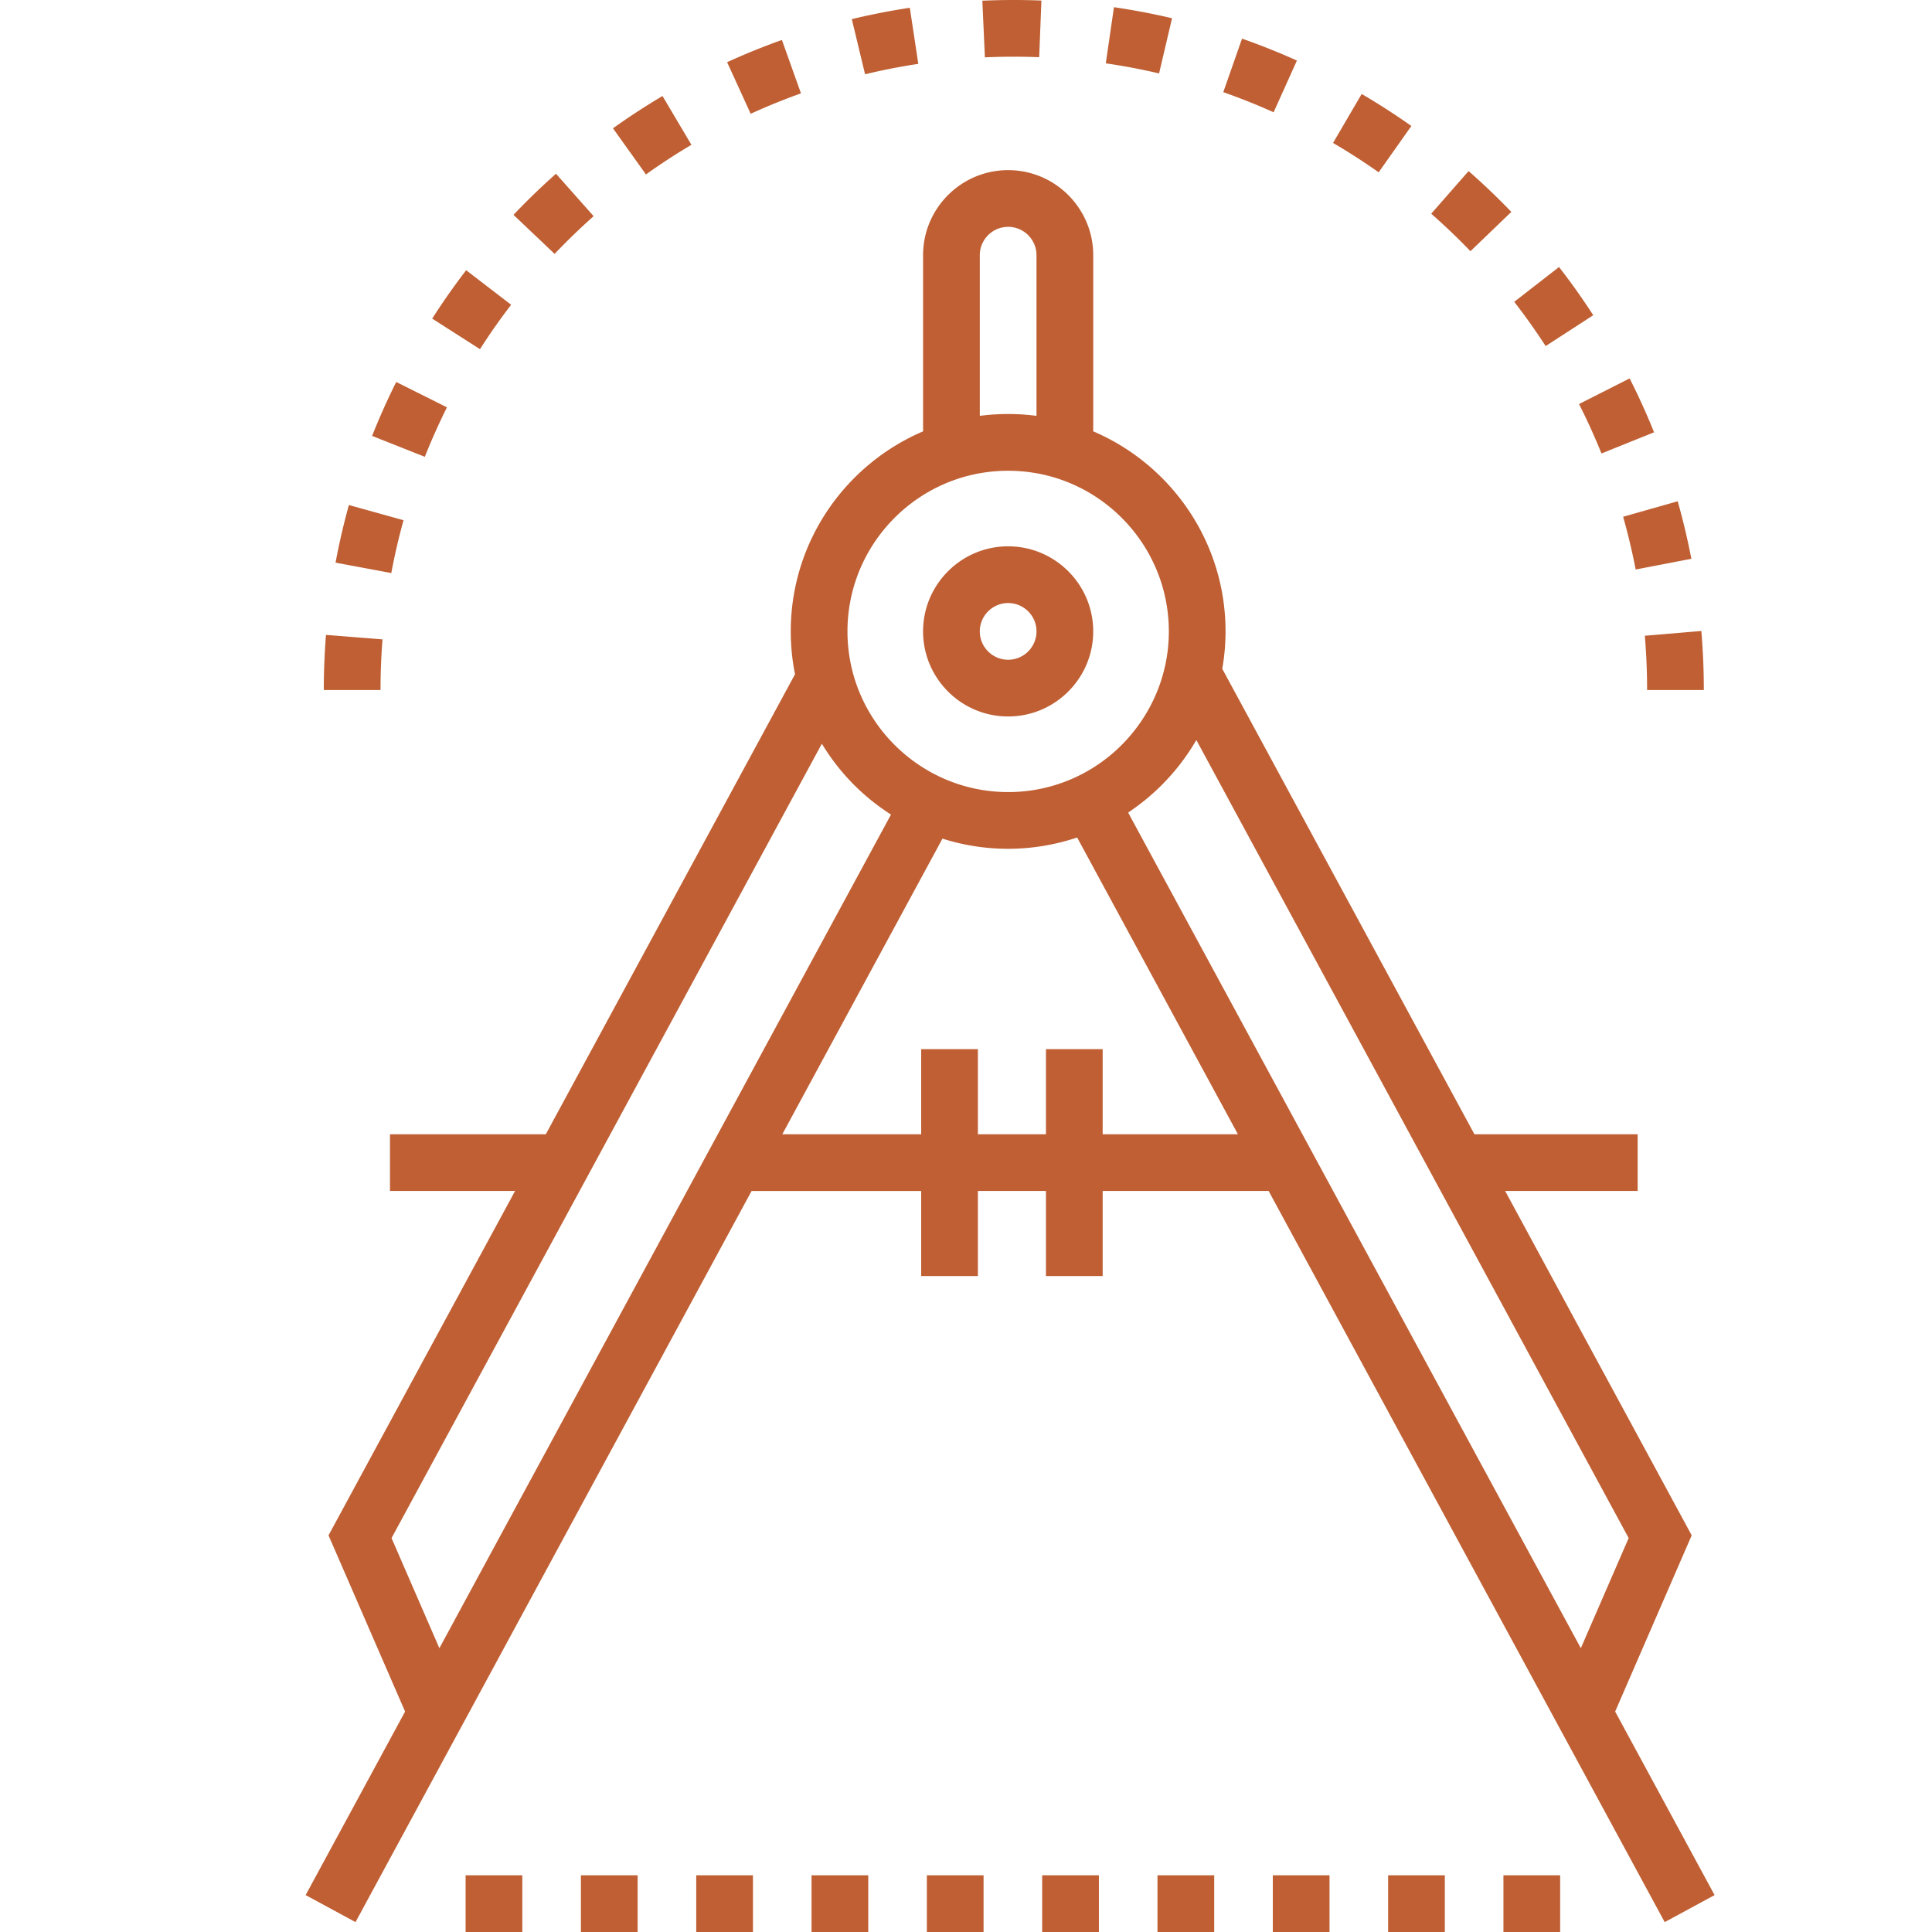
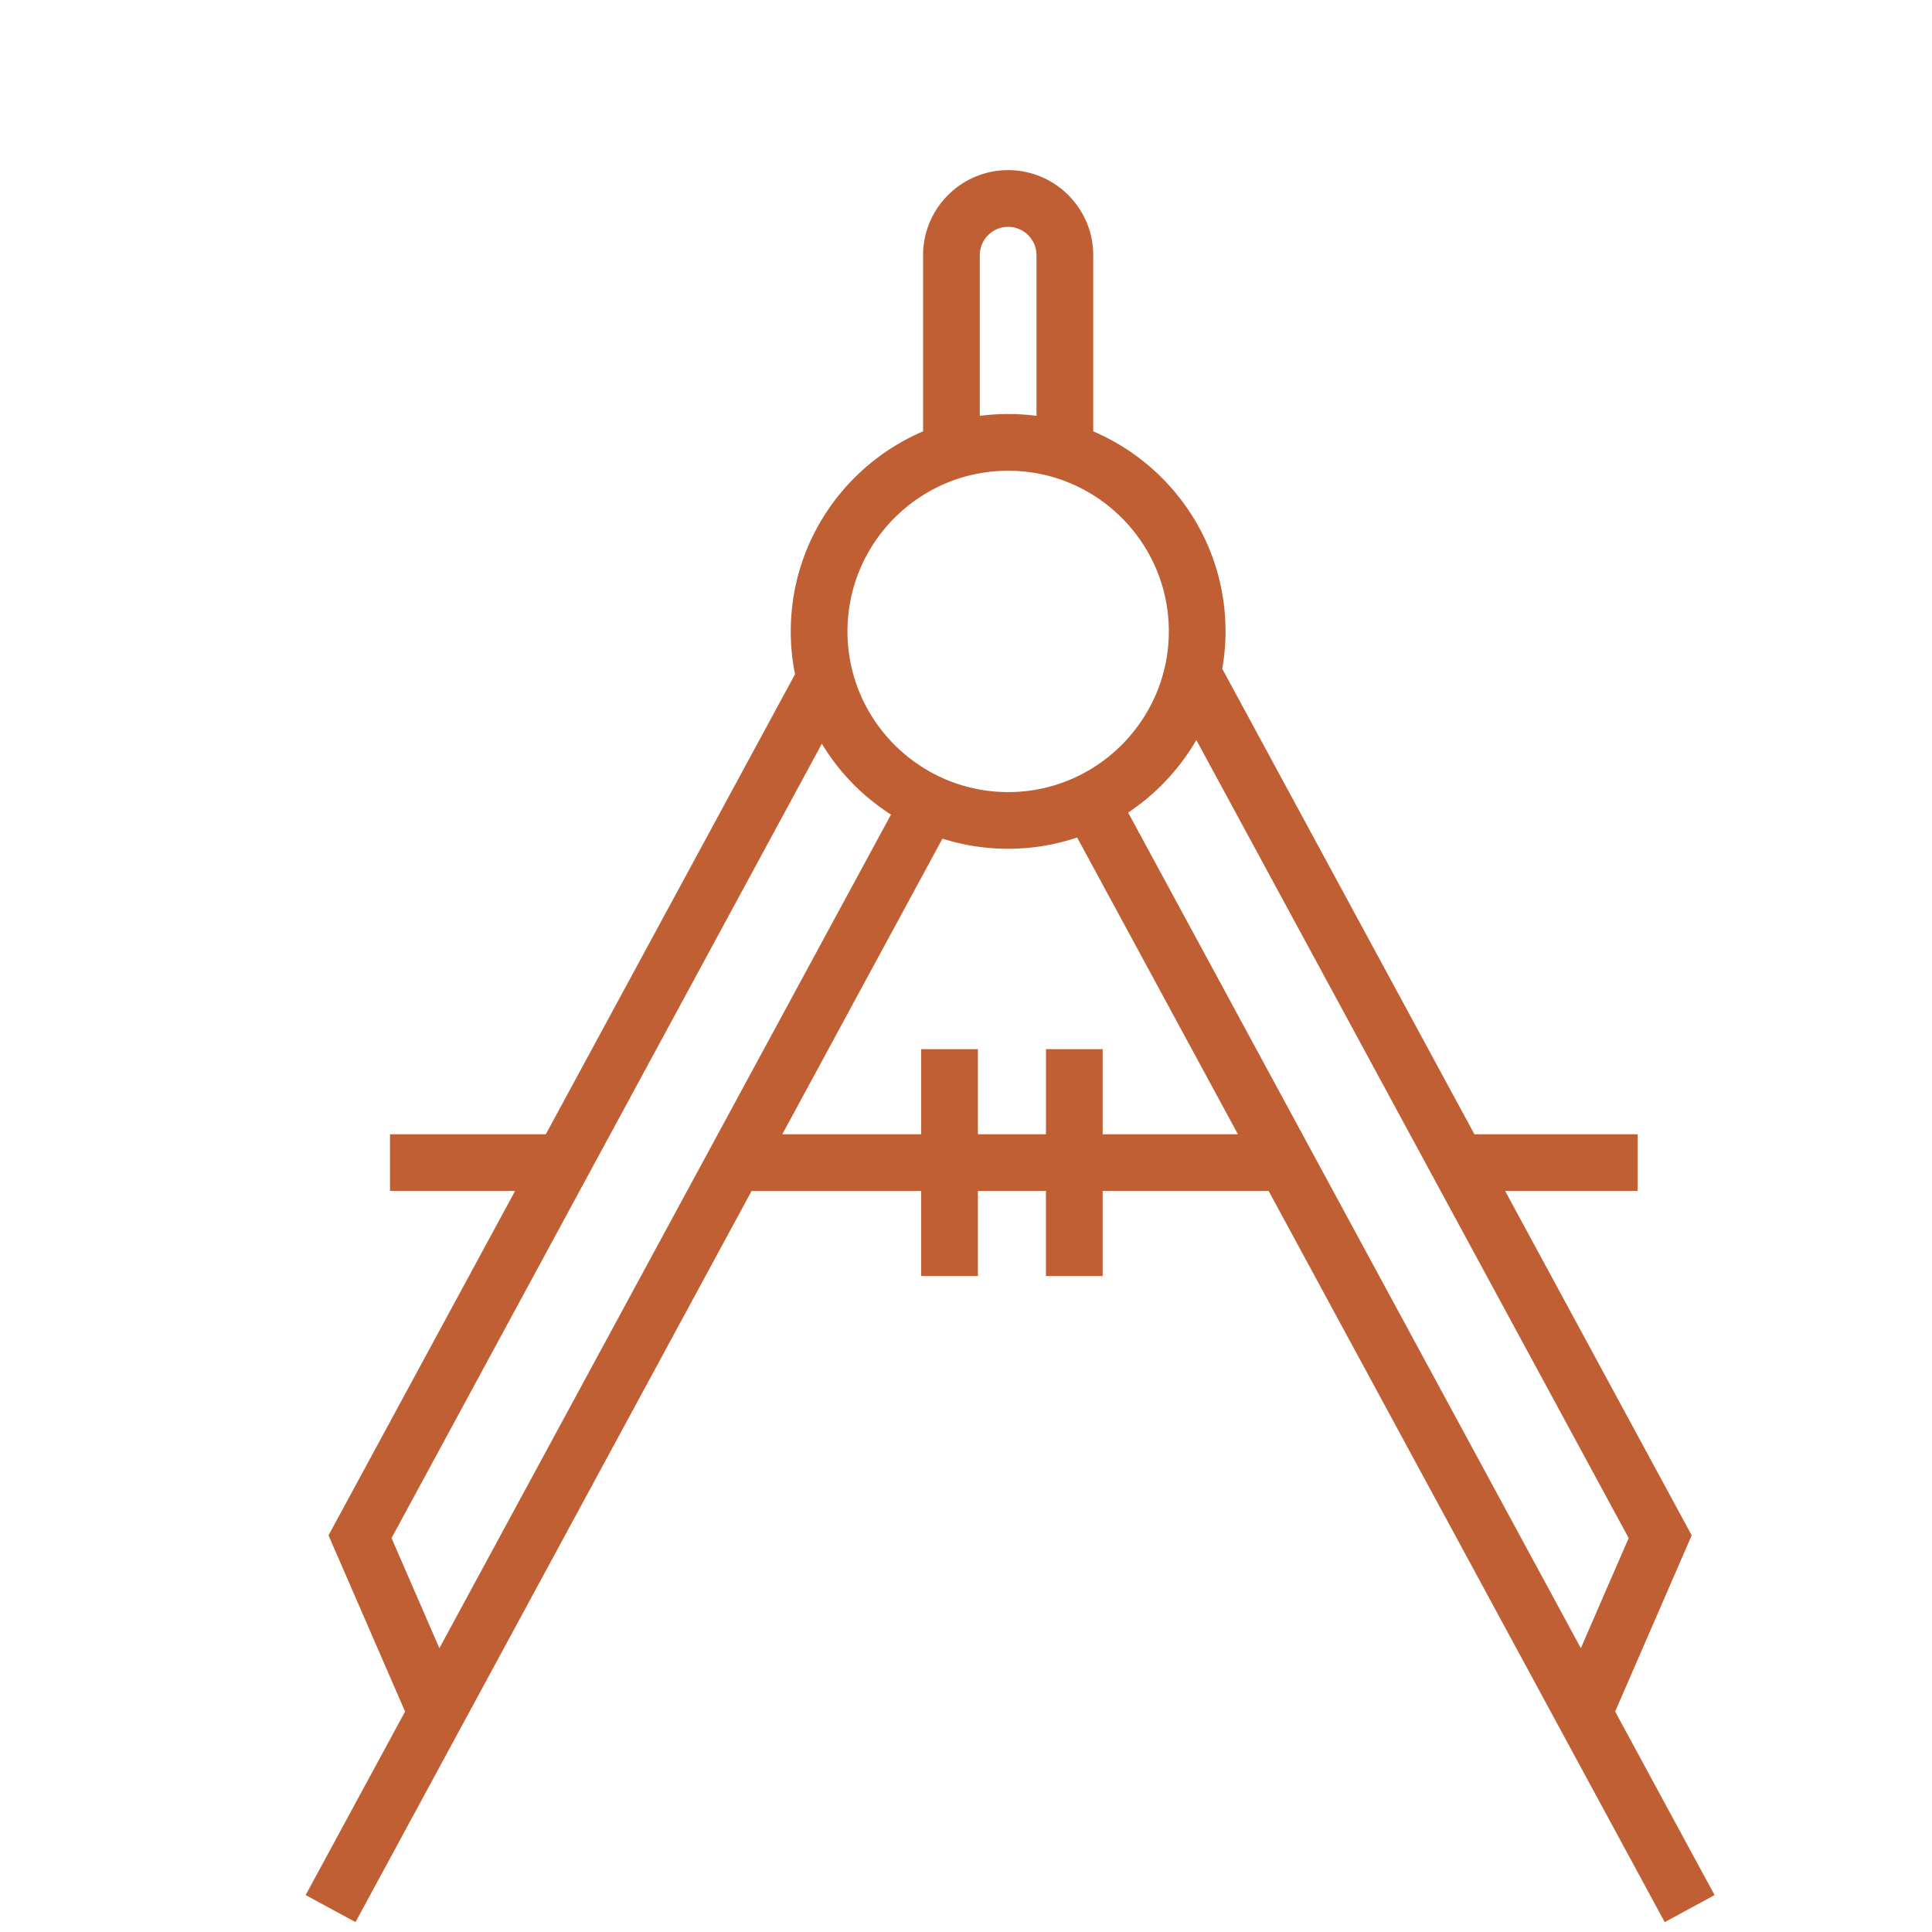
<svg xmlns="http://www.w3.org/2000/svg" version="1.1" width="512" height="512" x="0" y="0" viewBox="0 0 511 512" style="enable-background:new 0 0 512 512" xml:space="preserve" class="">
  <g transform="matrix(1,0,0,1,80,0)">
-     <path d="m26.441 137.863-14.48-4.02a181.513 181.513 0 0 0-3.535 15.262l14.773 2.758a168.253 168.253 0 0 1 3.242-14zM20.871 169.438l-14.98-1.184a185.557 185.557 0 0 0-.579 14.601h15.032c0-4.464.176-8.98.527-13.417zM230.102 4.832A182.962 182.962 0 0 0 214.71 1.91l-2.164 14.875c4.73.688 9.48 1.586 14.121 2.676zM263.195 16.05a182.767 182.767 0 0 0-14.543-5.812l-4.968 14.184a167.553 167.553 0 0 1 13.336 5.332zM131.766 24.742l-5.051-14.156a183.11 183.11 0 0 0-14.524 5.898l6.25 13.668a166.525 166.525 0 0 1 13.325-5.41zM102.73 38.375l-7.66-12.93a184.292 184.292 0 0 0-13.125 8.559l8.743 12.226a166.55 166.55 0 0 1 12.042-7.855zM76.82 57.29l-9.976-11.243c-3.89 3.45-7.68 7.113-11.262 10.887l10.895 10.351A169.87 169.87 0 0 1 76.82 57.29zM37.945 107.945l-13.441-6.718a182.646 182.646 0 0 0-6.39 14.296l13.968 5.54a170.503 170.503 0 0 1 5.863-13.118zM54.957 80.766l-11.922-9.153a182.85 182.85 0 0 0-8.996 12.82l12.66 8.098a168.75 168.75 0 0 1 8.258-11.765zM194.895 15.16l.59-15.015a186.73 186.73 0 0 0-15.653.039l.676 15.015c4.762-.215 9.605-.226 14.387-.039zM356 182.855h15.031c0-5.21-.222-10.472-.66-15.64l-14.976 1.27c.402 4.745.605 9.581.605 14.37zM162.86 16.926l-2.247-14.863c-5.148.78-10.32 1.789-15.375 3.007l3.516 14.614a165.921 165.921 0 0 1 14.105-2.758zM352.969 150.926l14.758-2.84a183.884 183.884 0 0 0-3.622-15.246l-14.46 4.105a166.7 166.7 0 0 1 3.324 13.98zM293.527 33.383c-4.246-3-8.68-5.852-13.168-8.477l-7.586 12.973a169.112 169.112 0 0 1 12.086 7.781zM309.184 66.57l10.836-10.414a183.881 183.881 0 0 0-11.325-10.82l-9.91 11.3c3.59 3.15 7.09 6.489 10.399 9.934zM341.73 83.535a183.713 183.713 0 0 0-9.074-12.77l-11.87 9.22a168.48 168.48 0 0 1 8.331 11.726zM343.906 120.172l13.938-5.613a180.894 180.894 0 0 0-6.477-14.274l-13.406 6.793c2.16 4.262 4.16 8.668 5.945 13.094zM186.668 189.871c12.434 0 22.547-10.113 22.547-22.547 0-12.43-10.113-22.543-22.547-22.543-12.43 0-22.543 10.114-22.543 22.543 0 12.434 10.113 22.547 22.543 22.547zm0-30.059c4.144 0 7.516 3.372 7.516 7.512 0 4.145-3.371 7.516-7.516 7.516-4.14 0-7.512-3.371-7.512-7.516 0-4.14 3.371-7.512 7.512-7.512zm0 0" fill="#bf5f33" opacity="1" data-original="#000000" class="" />
    <path d="m347.531 453.578 20.285-46.695-49.441-91.266h35.121v-15.031h-43.262L243.41 177.238c.563-3.222.871-6.531.871-9.914 0-23.77-14.472-44.222-35.066-53.012v-46.68c0-12.433-10.113-22.546-22.547-22.546-12.43 0-22.543 10.113-22.543 22.547v46.68c-20.594 8.789-35.066 29.242-35.066 53.011 0 3.887.39 7.684 1.129 11.356l-66.04 121.906H22.852v15.031h33.152L6.563 406.883l20.289 46.695L.5 502.218l13.215 7.16 104.965-193.76h44.945v22.542h15.027v-22.543h18.036v22.543h15.03v-22.543H255.7L360.664 509.38l13.215-7.16zM179.156 67.633c0-4.145 3.371-7.516 7.512-7.516 4.144 0 7.516 3.371 7.516 7.516v42.57c-.457-.062-.914-.11-1.371-.156-.118-.016-.235-.031-.352-.043-.848-.086-1.7-.145-2.555-.195-.199-.012-.402-.02-.601-.028a59.242 59.242 0 0 0-2.637-.066c-.879 0-1.754.027-2.633.066-.2.008-.402.016-.601.028-.856.05-1.707.109-2.555.195-.117.012-.234.027-.352.043-.457.047-.918.094-1.37.156zm-3.254 58.492.371-.094c.48-.12.965-.23 1.45-.336.21-.043.418-.09.629-.132.41-.083.824-.153 1.242-.22.52-.09 1.039-.163 1.562-.23.25-.035.496-.07.746-.097.403-.043.809-.079 1.211-.114.196-.015.39-.03.59-.043.43-.03.856-.058 1.285-.074.11-.004.219-.004.328-.008a44.676 44.676 0 0 1 2.707 0c.11.004.22.004.329.008.43.02.855.043 1.285.074.199.012.394.028.59.043.402.035.808.07 1.21.114.25.027.5.062.75.097.52.067 1.043.14 1.563.23.414.067.828.137 1.242.22.207.042.418.09.625.132a41.29 41.29 0 0 1 1.82.43c18.286 4.781 31.817 21.438 31.817 41.2 0 2.933-.297 5.8-.867 8.566l-.012.054c-.066.332-.148.657-.227.985a43.333 43.333 0 0 1-.515 2.011c-.031.098-.059.196-.086.293-.207.72-.434 1.43-.684 2.133-.004.012-.004.024-.011.035-2.375 6.746-6.457 12.817-11.754 17.594-.118.11-.243.211-.364.316-.406.364-.824.715-1.246 1.063-.289.234-.582.46-.879.688-.254.195-.507.39-.765.582-.383.28-.774.562-1.168.832-.16.105-.317.21-.477.32-.472.312-.949.625-1.437.922l-.102.058a42.307 42.307 0 0 1-21.988 6.133c-6.453 0-12.57-1.45-18.055-4.027a42.176 42.176 0 0 1-1.191-.59c-.305-.152-.613-.305-.914-.469-.223-.12-.442-.25-.664-.375-12.973-7.304-21.762-21.203-21.762-37.125 0-19.762 13.531-36.418 31.816-41.199zM35.942 436.789l-12.68-29.18 114.043-210.52a57.301 57.301 0 0 0 18.32 18.774zm175.777-136.203v-22.543H196.69v22.543h-18.039v-22.543h-15.027v22.543H126.82l42.442-78.34a57.516 57.516 0 0 0 35.695-.3l42.602 78.64zm126.719 136.203L218.476 215.355c.125-.082.242-.175.367-.261.195-.13.379-.27.57-.406a60.3 60.3 0 0 0 4.191-3.191c.2-.169.395-.34.59-.513a53.365 53.365 0 0 0 1.918-1.722c.11-.106.219-.207.328-.313a57.963 57.963 0 0 0 10.102-12.84l114.574 211.496zm0 0" fill="#bf5f33" opacity="1" data-original="#000000" class="" />
-     <path d="M256.809 496.969h15.027V512h-15.027zM287.367 496.969h15.028V512h-15.028zM226.246 496.969h15.031V512h-15.03zM317.926 496.969h15.031V512h-15.031zM195.688 496.969h15.03V512h-15.03zM165.129 496.969h15.027V512H165.13zM73.45 496.969h15.027V512H73.449zM104.008 496.969h15.031V512h-15.031zM42.89 496.969h15.028V512H42.891zM134.566 496.969h15.032V512h-15.032zm0 0" fill="#bf5f33" opacity="1" data-original="#000000" class="" />
  </g>
</svg>